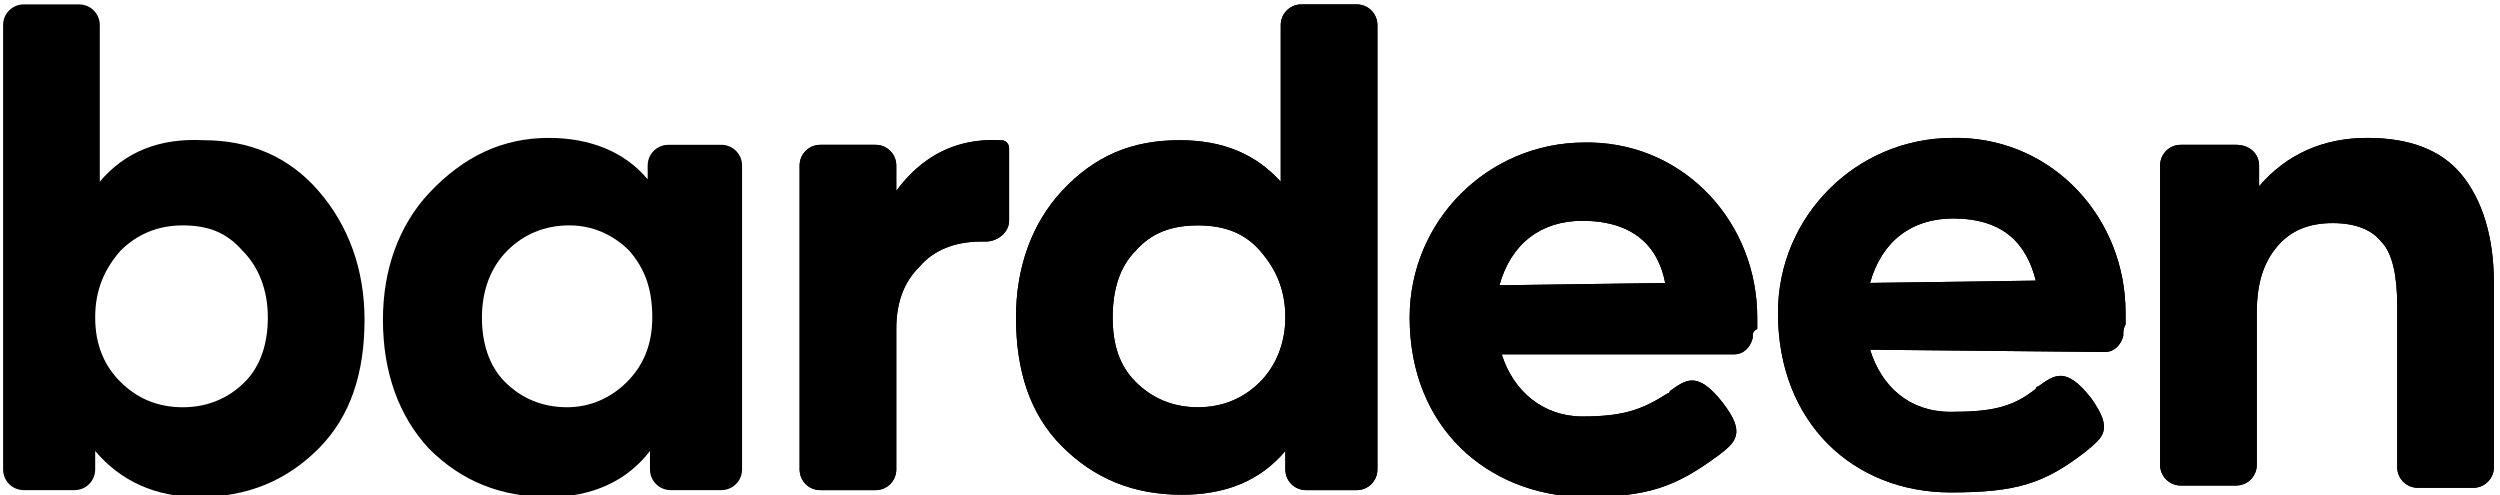
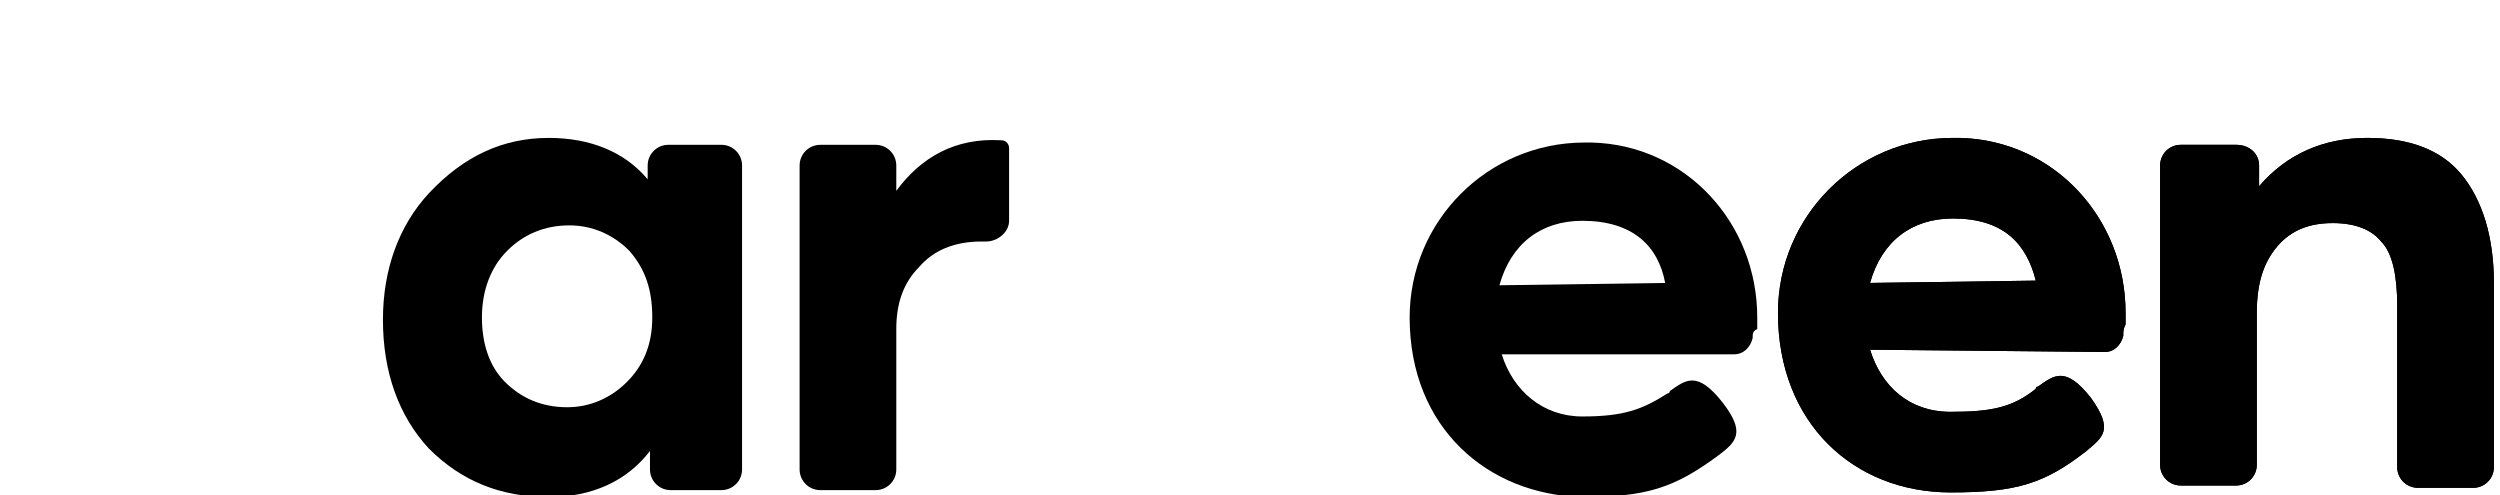
<svg xmlns="http://www.w3.org/2000/svg" width="404" height="80" viewBox="0 0 404 80" fill="none">
  <g clip-path="url(#clip0_134_7161)">
-     <path fill-rule="evenodd" clip-rule="evenodd" d="M16.127 29.355V4.059C16.127 2.199 14.639 0.711 12.779 0.711H3.85C1.99 0.711 0.502 2.199 0.502 4.059V75.856C0.502 77.716 1.99 79.204 3.85 79.204H12.035C13.895 79.204 15.383 77.716 15.383 75.856V72.88C19.475 77.716 25.055 80.32 32.123 80.32C39.935 80.32 46.259 77.716 51.467 72.508C56.675 67.3 58.907 60.232 58.907 51.676C58.907 43.492 56.303 36.424 51.467 30.843C46.631 25.263 40.307 22.659 32.867 22.659C25.799 22.287 20.219 24.519 16.127 29.355ZM29.519 36.424C25.427 36.424 22.079 37.912 19.475 40.516C16.871 43.492 15.383 46.84 15.383 51.304C15.383 55.768 16.871 59.116 19.475 61.72C22.079 64.324 25.427 65.812 29.519 65.812C33.611 65.812 36.959 64.324 39.563 61.72C42.167 59.116 43.283 55.396 43.283 51.304C43.283 46.84 41.795 43.12 39.191 40.516C36.587 37.54 33.611 36.424 29.519 36.424Z" fill="black" />
-     <path fill-rule="evenodd" clip-rule="evenodd" d="M206.966 4.059C206.966 2.199 208.454 0.711 210.314 0.711H219.242C221.102 0.711 222.59 2.199 222.59 4.059V75.856C222.59 77.716 221.102 79.204 219.242 79.204H211.058C209.198 79.204 207.71 77.716 207.71 75.856V72.88C203.618 77.716 198.038 79.948 190.97 79.948C183.158 79.948 176.834 77.344 171.625 72.136C166.417 66.928 164.185 59.86 164.185 51.304C164.185 43.12 166.789 36.052 171.625 30.843C176.834 25.263 182.786 22.659 190.598 22.659C197.666 22.659 202.874 24.891 206.966 29.355V4.059ZM183.53 40.516C180.926 43.12 179.81 46.84 179.81 51.304C179.81 55.768 180.926 59.116 183.53 61.72C186.134 64.324 189.482 65.812 193.574 65.812C197.666 65.812 201.014 64.324 203.618 61.72C206.222 59.116 207.71 55.396 207.71 51.304C207.71 46.84 206.222 43.492 203.618 40.516C201.014 37.54 197.666 36.424 193.574 36.424C189.482 36.424 186.134 37.54 183.53 40.516Z" fill="black" />
    <path fill-rule="evenodd" clip-rule="evenodd" d="M88.668 22.286C95.364 22.286 100.944 24.518 104.664 28.982V26.75C104.664 24.89 106.152 23.402 108.012 23.402H116.569C118.429 23.402 119.917 24.89 119.917 26.75V75.855C119.917 77.715 118.429 79.203 116.569 79.203H108.384C106.524 79.203 105.036 77.715 105.036 75.855V72.879C101.316 77.715 95.736 80.319 88.668 80.319C80.856 80.319 74.532 77.715 69.324 72.507C64.488 67.298 61.883 60.23 61.883 51.674C61.883 43.49 64.488 36.422 69.324 31.214C74.904 25.262 81.228 22.286 88.668 22.286ZM81.972 40.514C84.576 37.91 87.924 36.422 92.016 36.422C95.736 36.422 99.084 37.91 101.688 40.514C104.292 43.49 105.408 46.838 105.408 51.302C105.408 55.766 103.92 59.114 101.316 61.718C98.712 64.322 95.364 65.81 91.644 65.81C87.552 65.81 84.204 64.322 81.6 61.718C78.996 59.114 77.88 55.394 77.88 51.302C77.88 46.838 79.368 43.118 81.972 40.514Z" fill="black" />
-     <path d="M144.841 30.844V26.752C144.841 24.892 143.353 23.404 141.493 23.404H132.565C130.705 23.404 129.217 24.892 129.217 26.752V75.857C129.217 77.717 130.705 79.205 132.565 79.205H141.493C143.353 79.205 144.841 77.717 144.841 75.857V53.165C144.841 49.072 145.957 45.724 148.561 43.12C150.793 40.516 154.141 39.028 158.605 39.028C158.977 39.028 158.977 39.028 159.349 39.028C161.209 39.028 163.069 37.54 163.069 35.68V24.148C163.069 23.776 163.069 23.404 162.697 23.032C162.325 22.66 161.953 22.66 161.581 22.66C154.513 22.288 148.933 25.264 144.841 30.844Z" fill="black" />
    <path d="M365.069 26.75V30.098C369.533 24.89 375.485 22.286 382.553 22.286C389.249 22.286 394.457 24.146 397.805 28.238C401.153 32.33 403.013 38.282 403.013 45.722V75.483C403.013 77.343 401.525 78.831 399.665 78.831H390.737C388.877 78.831 387.389 77.343 387.389 75.483V49.442C387.389 44.606 386.645 40.886 384.785 39.026C383.297 37.166 380.693 36.05 376.973 36.05C373.253 36.05 370.277 37.166 368.045 39.77C365.813 42.374 364.697 45.722 364.697 50.558V75.111C364.697 76.971 363.209 78.459 361.349 78.459H352.421C350.561 78.459 349.073 76.971 349.073 75.111V26.75C349.073 24.89 350.561 23.402 352.421 23.402H361.349C363.581 23.402 365.069 24.89 365.069 26.75Z" fill="black" />
    <path fill-rule="evenodd" clip-rule="evenodd" d="M283.228 54.654C282.856 56.142 281.74 57.258 280.252 57.258H242.679C244.539 63.21 249.375 67.302 255.699 67.302C262.395 67.302 265.371 66.186 269.464 63.582C269.464 63.582 269.836 63.582 269.836 63.21C272.44 61.35 274.3 59.862 278.392 65.07C282.112 69.906 280.624 71.394 277.648 73.626C270.58 78.834 266.116 80.322 255.699 80.322C240.447 79.95 227.799 69.162 227.799 51.306C227.799 35.681 240.447 23.033 256.071 23.033C256.443 23.033 256.443 23.033 256.815 23.033H257.187C272.44 23.405 283.972 36.053 283.972 51.306C283.972 52.05 283.972 52.422 283.972 52.794V53.166C283.228 53.538 283.228 53.91 283.228 54.654ZM255.699 35.681C249.003 35.681 244.167 39.401 242.307 46.098L269.092 45.726C267.976 39.773 263.883 35.681 255.699 35.681Z" fill="black" />
    <path fill-rule="evenodd" clip-rule="evenodd" d="M340.144 56.882C341.632 56.882 342.748 55.766 343.12 54.278C343.12 53.534 343.12 53.162 343.492 52.418C343.492 52.046 343.492 52.046 343.492 52.046C343.492 51.674 343.492 51.302 343.492 50.558C343.492 35.306 331.96 22.658 316.708 22.286H316.336C315.964 22.286 315.964 22.286 315.592 22.286C299.968 22.286 287.319 34.934 287.319 50.558C287.319 68.415 299.596 79.575 315.22 79.575C326.008 79.575 330.472 78.087 337.168 72.879C339.772 70.647 341.632 69.531 337.912 64.322C333.82 59.114 331.96 60.602 329.356 62.462C329.356 62.462 328.984 62.462 328.984 62.834C325.264 65.81 321.916 66.554 315.22 66.554C308.524 66.554 304.06 62.462 302.2 56.51L340.144 56.882ZM302.2 45.722C304.06 39.026 308.896 35.306 315.592 35.306C323.776 35.306 327.496 39.398 328.984 45.35L302.2 45.722Z" fill="black" />
-     <path d="M206.966 4.059C206.966 2.199 208.454 0.711 210.314 0.711H219.242C221.102 0.711 222.59 2.199 222.59 4.059V75.856C222.59 77.716 221.102 79.204 219.242 79.204H211.058C209.198 79.204 207.71 77.716 207.71 75.856V72.88C203.618 77.716 198.038 79.948 190.97 79.948C183.158 79.948 176.834 77.344 171.625 72.136C166.417 66.928 164.185 59.86 164.185 51.304C164.185 43.12 166.789 36.052 171.625 30.843C176.834 25.263 182.786 22.659 190.598 22.659C197.666 22.659 202.874 24.891 206.966 29.355V4.059ZM183.53 40.516C180.926 43.12 179.81 46.84 179.81 51.304C179.81 55.768 180.926 59.116 183.53 61.72C186.134 64.324 189.482 65.812 193.574 65.812C197.666 65.812 201.014 64.324 203.618 61.72C206.222 59.116 207.71 55.396 207.71 51.304C207.71 46.84 206.222 43.492 203.618 40.516C201.014 37.54 197.666 36.424 193.574 36.424C189.482 36.424 186.134 37.54 183.53 40.516Z" fill="black" />
    <path d="M144.841 30.844V26.752C144.841 24.892 143.353 23.404 141.493 23.404H132.565C130.705 23.404 129.217 24.892 129.217 26.752V75.857C129.217 77.717 130.705 79.205 132.565 79.205H141.493C143.353 79.205 144.841 77.717 144.841 75.857V53.165C144.841 49.072 145.957 45.724 148.561 43.12C150.793 40.516 154.141 39.028 158.605 39.028C158.977 39.028 158.977 39.028 159.349 39.028C161.209 39.028 163.069 37.54 163.069 35.68V24.148C163.069 23.776 163.069 23.404 162.697 23.032C162.325 22.66 161.953 22.66 161.581 22.66C154.513 22.288 148.933 25.264 144.841 30.844Z" fill="black" />
    <path d="M365.069 26.75V30.098C369.533 24.89 375.485 22.286 382.553 22.286C389.249 22.286 394.457 24.146 397.805 28.238C401.153 32.33 403.013 38.282 403.013 45.722V75.483C403.013 77.343 401.525 78.831 399.665 78.831H390.737C388.877 78.831 387.389 77.343 387.389 75.483V49.442C387.389 44.606 386.645 40.886 384.785 39.026C383.297 37.166 380.693 36.05 376.973 36.05C373.253 36.05 370.277 37.166 368.045 39.77C365.813 42.374 364.697 45.722 364.697 50.558V75.111C364.697 76.971 363.209 78.459 361.349 78.459H352.421C350.561 78.459 349.073 76.971 349.073 75.111V26.75C349.073 24.89 350.561 23.402 352.421 23.402H361.349C363.581 23.402 365.069 24.89 365.069 26.75Z" fill="black" />
-     <path d="M283.228 54.654C282.856 56.142 281.74 57.258 280.252 57.258H242.679C244.539 63.21 249.375 67.302 255.699 67.302C262.395 67.302 265.371 66.186 269.464 63.582C269.464 63.582 269.836 63.582 269.836 63.21C272.44 61.35 274.3 59.862 278.392 65.07C282.112 69.906 280.624 71.394 277.648 73.626C270.58 78.834 266.116 80.322 255.699 80.322C240.447 79.95 227.799 69.162 227.799 51.306C227.799 35.681 240.447 23.033 256.071 23.033C256.443 23.033 256.443 23.033 256.815 23.033H257.187C272.44 23.405 283.972 36.053 283.972 51.306C283.972 52.05 283.972 52.422 283.972 52.794V53.166C283.228 53.538 283.228 53.91 283.228 54.654ZM255.699 35.681C249.003 35.681 244.167 39.401 242.307 46.098L269.092 45.726C267.976 39.773 263.883 35.681 255.699 35.681Z" fill="black" />
    <path d="M340.144 56.882C341.632 56.882 342.748 55.766 343.12 54.278C343.12 53.534 343.12 53.162 343.492 52.418C343.492 52.046 343.492 52.046 343.492 52.046C343.492 51.674 343.492 51.302 343.492 50.558C343.492 35.306 331.96 22.658 316.708 22.286H316.336C315.964 22.286 315.964 22.286 315.592 22.286C299.968 22.286 287.319 34.934 287.319 50.558C287.319 68.415 299.596 79.575 315.22 79.575C326.008 79.575 330.472 78.087 337.168 72.879C339.772 70.647 341.632 69.531 337.912 64.322C333.82 59.114 331.96 60.602 329.356 62.462C329.356 62.462 328.984 62.462 328.984 62.834C325.264 65.81 321.916 66.554 315.22 66.554C308.524 66.554 304.06 62.462 302.2 56.51L340.144 56.882ZM302.2 45.722C304.06 39.026 308.896 35.306 315.592 35.306C323.776 35.306 327.496 39.398 328.984 45.35L302.2 45.722Z" fill="black" />
  </g>
  <defs>
    <clipPath id="clip0_134_7161">
      <rect width="403.137" height="80" fill="white" />
    </clipPath>
  </defs>
</svg>